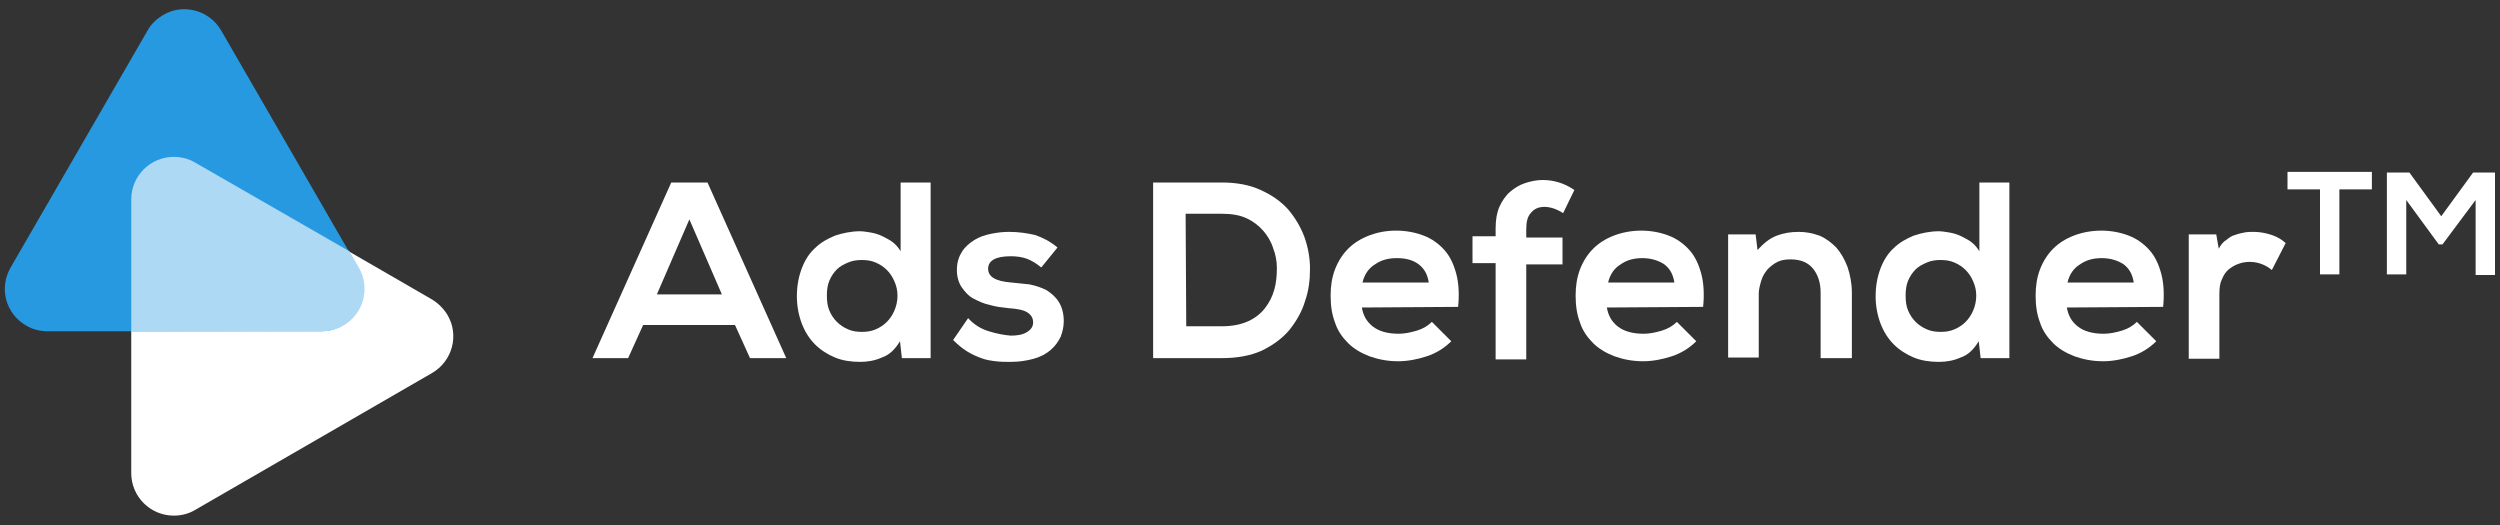
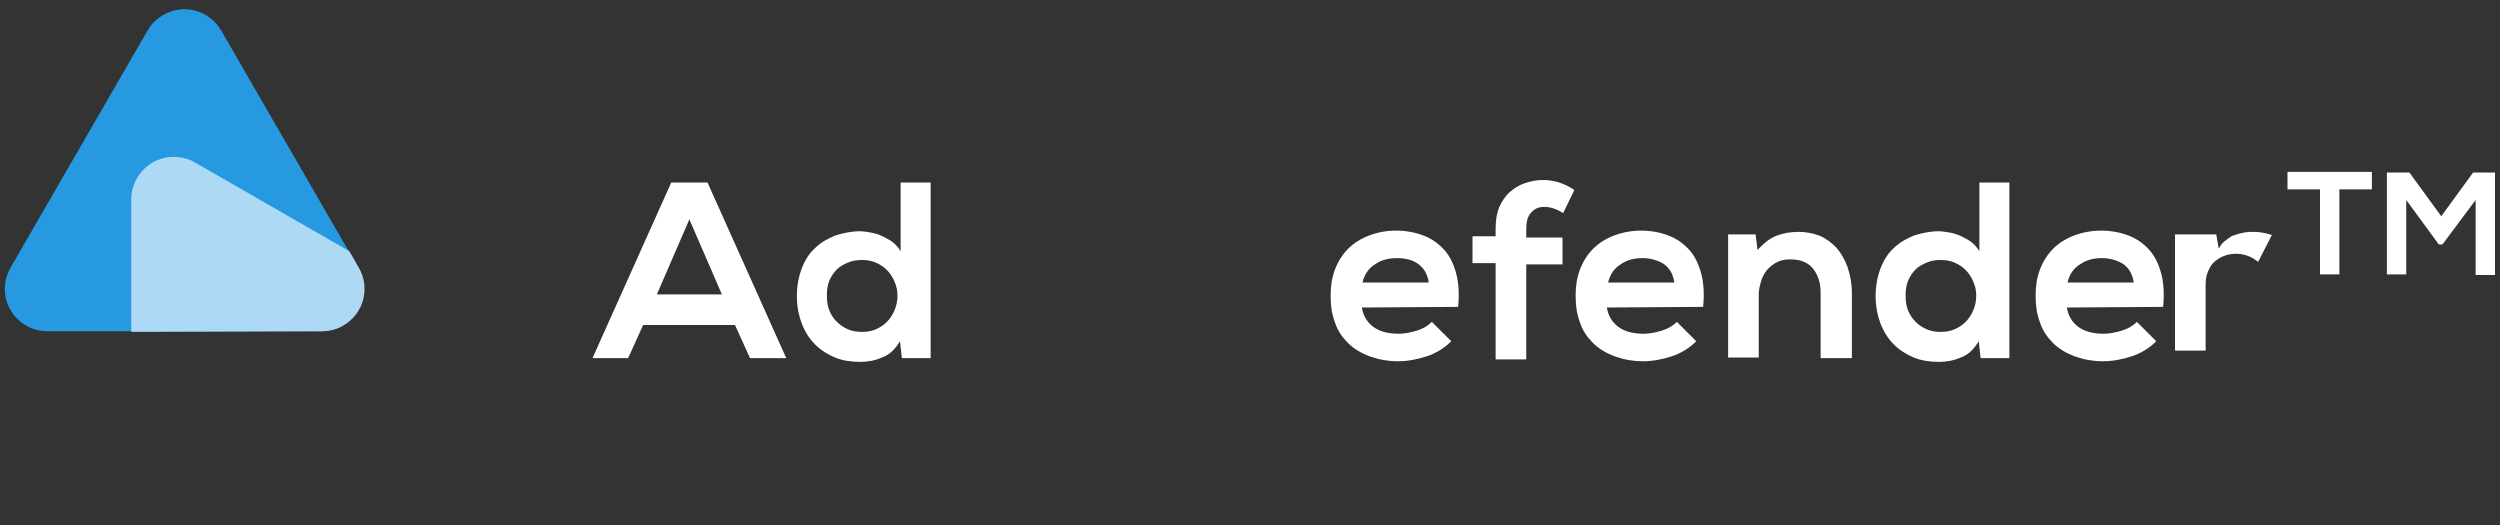
<svg xmlns="http://www.w3.org/2000/svg" version="1.1" id="Ebene_1" x="0px" y="0px" viewBox="0 0 400 84" style="enable-background:new 0 0 400 84;" xml:space="preserve">
  <rect x="0" y="0" width="400" height="84" fill="#333333" stroke="none" />
  <style type="text/css">
	.st0{fill:#FFFFFF;}
	.st1{fill:#2699E1;}
	.st2{fill:#ADD9F4;}
</style>
  <g>
-     <path id="Path_2360_1_" class="st0" d="M21,31.9v43.8c0,3.8,3.1,6.8,6.8,6.8c1.2,0,2.4-0.3,3.4-0.9l37.9-21.9   c3.3-1.9,4.4-6.1,2.5-9.3c-0.6-1-1.5-1.9-2.5-2.5L31.2,26c-3.3-1.9-7.4-0.8-9.3,2.5C21.3,29.5,21,30.7,21,31.9z" />
    <path class="st0" d="M117.6,52h-14.7l-2.4,5.3h-5.7l12.6-28.1h5.8l12.6,28.1H120L117.6,52z M110.3,35.1l-5.2,12h10.4L110.3,35.1z" />
    <path class="st0" d="M148.9,29.2v28.1h-4.6l-0.3-2.7c-0.8,1.3-1.7,2.2-2.9,2.6c-1.1,0.5-2.3,0.7-3.5,0.7c-1.4,0-2.8-0.2-4-0.7   s-2.3-1.2-3.2-2.1c-0.9-0.9-1.6-2-2.1-3.3s-0.8-2.8-0.8-4.4c0-1.7,0.3-3.2,0.8-4.5s1.2-2.4,2.1-3.2c0.9-0.9,2-1.5,3.2-2   c1.2-0.4,2.6-0.7,4-0.7c0.5,0,1.1,0.1,1.7,0.2s1.3,0.3,1.9,0.6c0.6,0.3,1.2,0.6,1.7,1s0.9,0.9,1.2,1.4v-11H148.9z M137.9,41.6   c-0.8,0-1.5,0.1-2.2,0.4c-0.7,0.3-1.3,0.6-1.8,1.1s-0.9,1.1-1.2,1.8s-0.4,1.5-0.4,2.4s0.1,1.7,0.4,2.4c0.3,0.7,0.7,1.3,1.2,1.8   s1.1,0.9,1.8,1.2s1.4,0.4,2.2,0.4s1.5-0.1,2.2-0.4c0.7-0.3,1.3-0.7,1.8-1.2s0.9-1.1,1.2-1.8s0.5-1.5,0.5-2.4s-0.2-1.6-0.5-2.3   s-0.7-1.3-1.2-1.8s-1.1-0.9-1.8-1.2S138.7,41.6,137.9,41.6z" />
-     <path class="st0" d="M166.6,42.8c-0.7-0.6-1.5-1.1-2.3-1.4c-0.8-0.3-1.7-0.4-2.6-0.4c-2.4,0-3.6,0.7-3.6,2s1.2,2,3.7,2.2   c0.9,0.1,1.9,0.2,2.9,0.3c1,0.2,1.9,0.5,2.7,0.9c0.8,0.5,1.5,1.1,2,1.9c0.5,0.8,0.8,1.8,0.8,3.1c0,0.9-0.2,1.7-0.5,2.5   c-0.4,0.8-0.9,1.5-1.6,2.1s-1.6,1.1-2.7,1.4s-2.3,0.5-3.7,0.5c-0.8,0-1.6,0-2.4-0.1s-1.5-0.2-2.3-0.5s-1.5-0.6-2.3-1.1   s-1.5-1.1-2.2-1.8l2.4-3.5c0.9,1,2,1.7,3.3,2.1c1.3,0.4,2.4,0.6,3.5,0.7c0.9,0,1.8-0.1,2.5-0.5s1.1-0.9,1.1-1.6   c0-0.7-0.3-1.2-0.9-1.6c-0.6-0.4-1.6-0.6-3.1-0.7c-0.9-0.1-1.9-0.2-2.9-0.5c-1-0.2-1.8-0.6-2.6-1s-1.4-1.1-1.9-1.8   s-0.8-1.7-0.8-2.8c0-1.2,0.3-2.1,0.8-2.9c0.5-0.8,1.2-1.4,2-1.9s1.7-0.8,2.7-1s1.9-0.3,2.8-0.3c1.6,0,2.9,0.2,4.2,0.5   c1.2,0.4,2.4,1,3.6,2L166.6,42.8z" />
-     <path class="st0" d="M195.5,29.2c2.4,0,4.5,0.4,6.2,1.2c1.8,0.8,3.2,1.8,4.4,3.1c1.1,1.3,2,2.8,2.6,4.4c0.6,1.7,0.9,3.4,0.9,5.1   c0,1.8-0.2,3.5-0.8,5.2c-0.5,1.7-1.4,3.2-2.5,4.6c-1.2,1.4-2.6,2.4-4.4,3.3c-1.8,0.8-3.9,1.2-6.4,1.2h-11V29.2H195.5z M189.8,52.2   h5.8c1.6,0,3-0.3,4.1-0.8s2-1.2,2.7-2.1c0.7-0.9,1.2-1.9,1.5-3s0.4-2.2,0.4-3.4c0-1.1-0.2-2.2-0.6-3.2c-0.3-1-0.9-2-1.6-2.8   c-0.7-0.8-1.6-1.5-2.7-2c-1.1-0.5-2.4-0.7-3.9-0.7h-5.8L189.8,52.2L189.8,52.2z" />
    <path class="st0" d="M217.9,49.2c0.2,1.2,0.7,2.2,1.7,3s2.4,1.2,4.2,1.2c0.9,0,1.9-0.2,2.9-0.5s1.8-0.8,2.4-1.4l3.1,3.1   c-1.1,1.1-2.4,1.9-3.9,2.4s-3.1,0.8-4.6,0.8c-1.7,0-3.2-0.3-4.6-0.8c-1.3-0.5-2.5-1.2-3.4-2.1s-1.7-2-2.1-3.3   c-0.5-1.3-0.7-2.7-0.7-4.3c0-1.5,0.2-2.9,0.7-4.2s1.2-2.4,2.1-3.3c0.9-0.9,2-1.6,3.3-2.1s2.7-0.8,4.4-0.8c1.6,0,3.1,0.3,4.4,0.8   c1.3,0.5,2.4,1.3,3.3,2.3c0.9,1,1.5,2.3,1.9,3.8s0.5,3.3,0.3,5.3L217.9,49.2L217.9,49.2z M228.6,45.2c-0.2-1.3-0.7-2.2-1.6-2.9   s-2.1-1-3.5-1s-2.5,0.3-3.5,1c-1,0.6-1.7,1.6-2,2.9H228.6z" />
    <path class="st0" d="M239.3,57.3V42.1h-3.7v-4.3h3.7v-1.3c0-1.3,0.2-2.5,0.6-3.4s1-1.8,1.7-2.4s1.5-1.1,2.4-1.4s1.9-0.5,2.8-0.5   c1.8,0,3.5,0.5,5.1,1.6l-1.8,3.7c-1.1-0.7-2.1-1-3-1s-1.6,0.3-2.1,0.9c-0.6,0.6-0.8,1.5-0.8,2.7V38h5.8v4.3h-5.8v15.2h-4.9V57.3z" />
    <path class="st0" d="M257.1,49.2c0.2,1.2,0.7,2.2,1.7,3s2.4,1.2,4.2,1.2c0.9,0,1.9-0.2,2.9-0.5s1.8-0.8,2.4-1.4l3.1,3.1   c-1.1,1.1-2.4,1.9-3.9,2.4s-3.1,0.8-4.6,0.8c-1.7,0-3.2-0.3-4.6-0.8c-1.3-0.5-2.5-1.2-3.4-2.1s-1.7-2-2.1-3.3   c-0.5-1.3-0.7-2.7-0.7-4.3c0-1.5,0.2-2.9,0.7-4.2s1.2-2.4,2.1-3.3c0.9-0.9,2-1.6,3.3-2.1s2.8-0.8,4.4-0.8s3.1,0.3,4.4,0.8   s2.4,1.3,3.3,2.3s1.5,2.3,1.9,3.8s0.5,3.3,0.3,5.3L257.1,49.2L257.1,49.2z M267.9,45.2c-0.2-1.3-0.7-2.2-1.6-2.9   c-0.9-0.6-2.1-1-3.5-1s-2.5,0.3-3.5,1c-1,0.6-1.7,1.6-2,2.9H267.9z" />
    <path class="st0" d="M291.3,57.3V46.8c0-1.5-0.4-2.8-1.2-3.8s-2-1.5-3.6-1.5c-0.8,0-1.5,0.1-2.1,0.4c-0.6,0.3-1.1,0.7-1.6,1.2   c-0.4,0.5-0.8,1.1-1,1.8s-0.4,1.4-0.4,2.1v10.2h-4.9V37.5h4.4l0.3,2.5c1-1.1,2-1.9,3.1-2.3c1-0.4,2.2-0.6,3.5-0.6   c1.1,0,2.2,0.2,3.3,0.6c1,0.4,1.9,1.1,2.7,1.9c0.7,0.8,1.3,1.8,1.8,3.1c0.4,1.2,0.7,2.6,0.7,4.1v10.5H291.3L291.3,57.3z" />
    <path class="st0" d="M321.5,29.2v28.1h-4.6l-0.3-2.7c-0.8,1.3-1.7,2.2-2.9,2.6c-1.1,0.5-2.3,0.7-3.5,0.7c-1.4,0-2.8-0.2-4-0.7   s-2.3-1.2-3.2-2.1c-0.9-0.9-1.6-2-2.1-3.3s-0.8-2.8-0.8-4.4c0-1.7,0.3-3.2,0.8-4.5s1.2-2.4,2.1-3.2c0.9-0.9,2-1.5,3.2-2   c1.2-0.4,2.6-0.7,4-0.7c0.5,0,1.1,0.1,1.7,0.2s1.3,0.3,1.9,0.6s1.2,0.6,1.7,1s0.9,0.9,1.2,1.4v-11H321.5z M310.5,41.6   c-0.8,0-1.5,0.1-2.2,0.4c-0.7,0.3-1.3,0.6-1.8,1.1s-0.9,1.1-1.2,1.8s-0.4,1.5-0.4,2.4s0.1,1.7,0.4,2.4s0.7,1.3,1.2,1.8   s1.1,0.9,1.8,1.2c0.7,0.3,1.4,0.4,2.2,0.4c0.8,0,1.5-0.1,2.2-0.4c0.7-0.3,1.3-0.7,1.8-1.2s0.9-1.1,1.2-1.8c0.3-0.7,0.5-1.5,0.5-2.4   s-0.2-1.6-0.5-2.3s-0.7-1.3-1.2-1.8s-1.1-0.9-1.8-1.2C312,41.7,311.3,41.6,310.5,41.6z" />
    <path class="st0" d="M330.7,49.2c0.2,1.2,0.7,2.2,1.7,3s2.4,1.2,4.2,1.2c0.9,0,1.9-0.2,2.9-0.5s1.8-0.8,2.4-1.4l3.1,3.1   c-1.1,1.1-2.4,1.9-3.9,2.4s-3.1,0.8-4.6,0.8c-1.7,0-3.2-0.3-4.6-0.8c-1.3-0.5-2.5-1.2-3.4-2.1c-0.9-0.9-1.7-2-2.1-3.3   c-0.5-1.3-0.7-2.7-0.7-4.3c0-1.5,0.2-2.9,0.7-4.2s1.2-2.4,2.1-3.3c0.9-0.9,2-1.6,3.3-2.1s2.8-0.8,4.4-0.8s3.1,0.3,4.4,0.8   s2.4,1.3,3.3,2.3s1.5,2.3,1.9,3.8s0.5,3.3,0.3,5.3L330.7,49.2L330.7,49.2z M341.4,45.2c-0.2-1.3-0.7-2.2-1.6-2.9   c-0.9-0.6-2.1-1-3.5-1s-2.5,0.3-3.5,1c-1,0.6-1.7,1.6-2,2.9H341.4z" />
-     <path class="st0" d="M354.6,37.5l0.4,2.3c0.3-0.6,0.7-1.1,1.2-1.4c0.5-0.4,0.9-0.7,1.4-0.8c0.5-0.2,1-0.3,1.5-0.4   c0.5-0.1,1-0.1,1.5-0.1c1,0,2,0.2,2.9,0.5s1.7,0.8,2.2,1.3l-2.2,4.3c-0.5-0.4-1-0.7-1.5-0.9s-1.2-0.4-2-0.4c-0.6,0-1.3,0.1-1.8,0.3   c-0.6,0.2-1.1,0.5-1.6,0.9s-0.8,0.9-1.1,1.6c-0.3,0.6-0.4,1.4-0.4,2.3v10.4h-4.9V37.5H354.6z" />
+     <path class="st0" d="M354.6,37.5l0.4,2.3c0.3-0.6,0.7-1.1,1.2-1.4c0.5-0.4,0.9-0.7,1.4-0.8c0.5-0.2,1-0.3,1.5-0.4   c0.5-0.1,1-0.1,1.5-0.1c1,0,2,0.2,2.9,0.5l-2.2,4.3c-0.5-0.4-1-0.7-1.5-0.9s-1.2-0.4-2-0.4c-0.6,0-1.3,0.1-1.8,0.3   c-0.6,0.2-1.1,0.5-1.6,0.9s-0.8,0.9-1.1,1.6c-0.3,0.6-0.4,1.4-0.4,2.3v10.4h-4.9V37.5H354.6z" />
    <path class="st0" d="M371.2,30.3H366v-2.8h13.5v2.8h-5.2v13.6h-3.1L371.2,30.3L371.2,30.3z" />
    <path class="st0" d="M396.1,32l-5.3,7.1h-0.6L385,32v11.9h-3.1V27.6h3.6l5.1,7l5.1-7h3.5V44h-3.1V32z" />
    <path id="Path_2358_1_" class="st1" d="M23.6,4.9L1.7,42.8c-1.9,3.3-0.8,7.4,2.5,9.3c1,0.6,2.2,0.9,3.4,0.9h43.8   c3.8,0,6.8-3.1,6.8-6.8c0-1.2-0.3-2.4-0.9-3.4L35.4,4.9c-1.9-3.3-6.1-4.4-9.3-2.5C25.1,3,24.2,3.8,23.6,4.9z" />
    <path id="Intersection_13_1_" class="st2" d="M21,53.1V31.9c0-3.8,3.1-6.8,6.8-6.8c1.2,0,2.4,0.3,3.4,0.9l24.7,14.2l1.5,2.6   c1.9,3.3,0.8,7.4-2.5,9.3c-1,0.6-2.2,0.9-3.4,0.9L21,53.1z" />
  </g>
</svg>